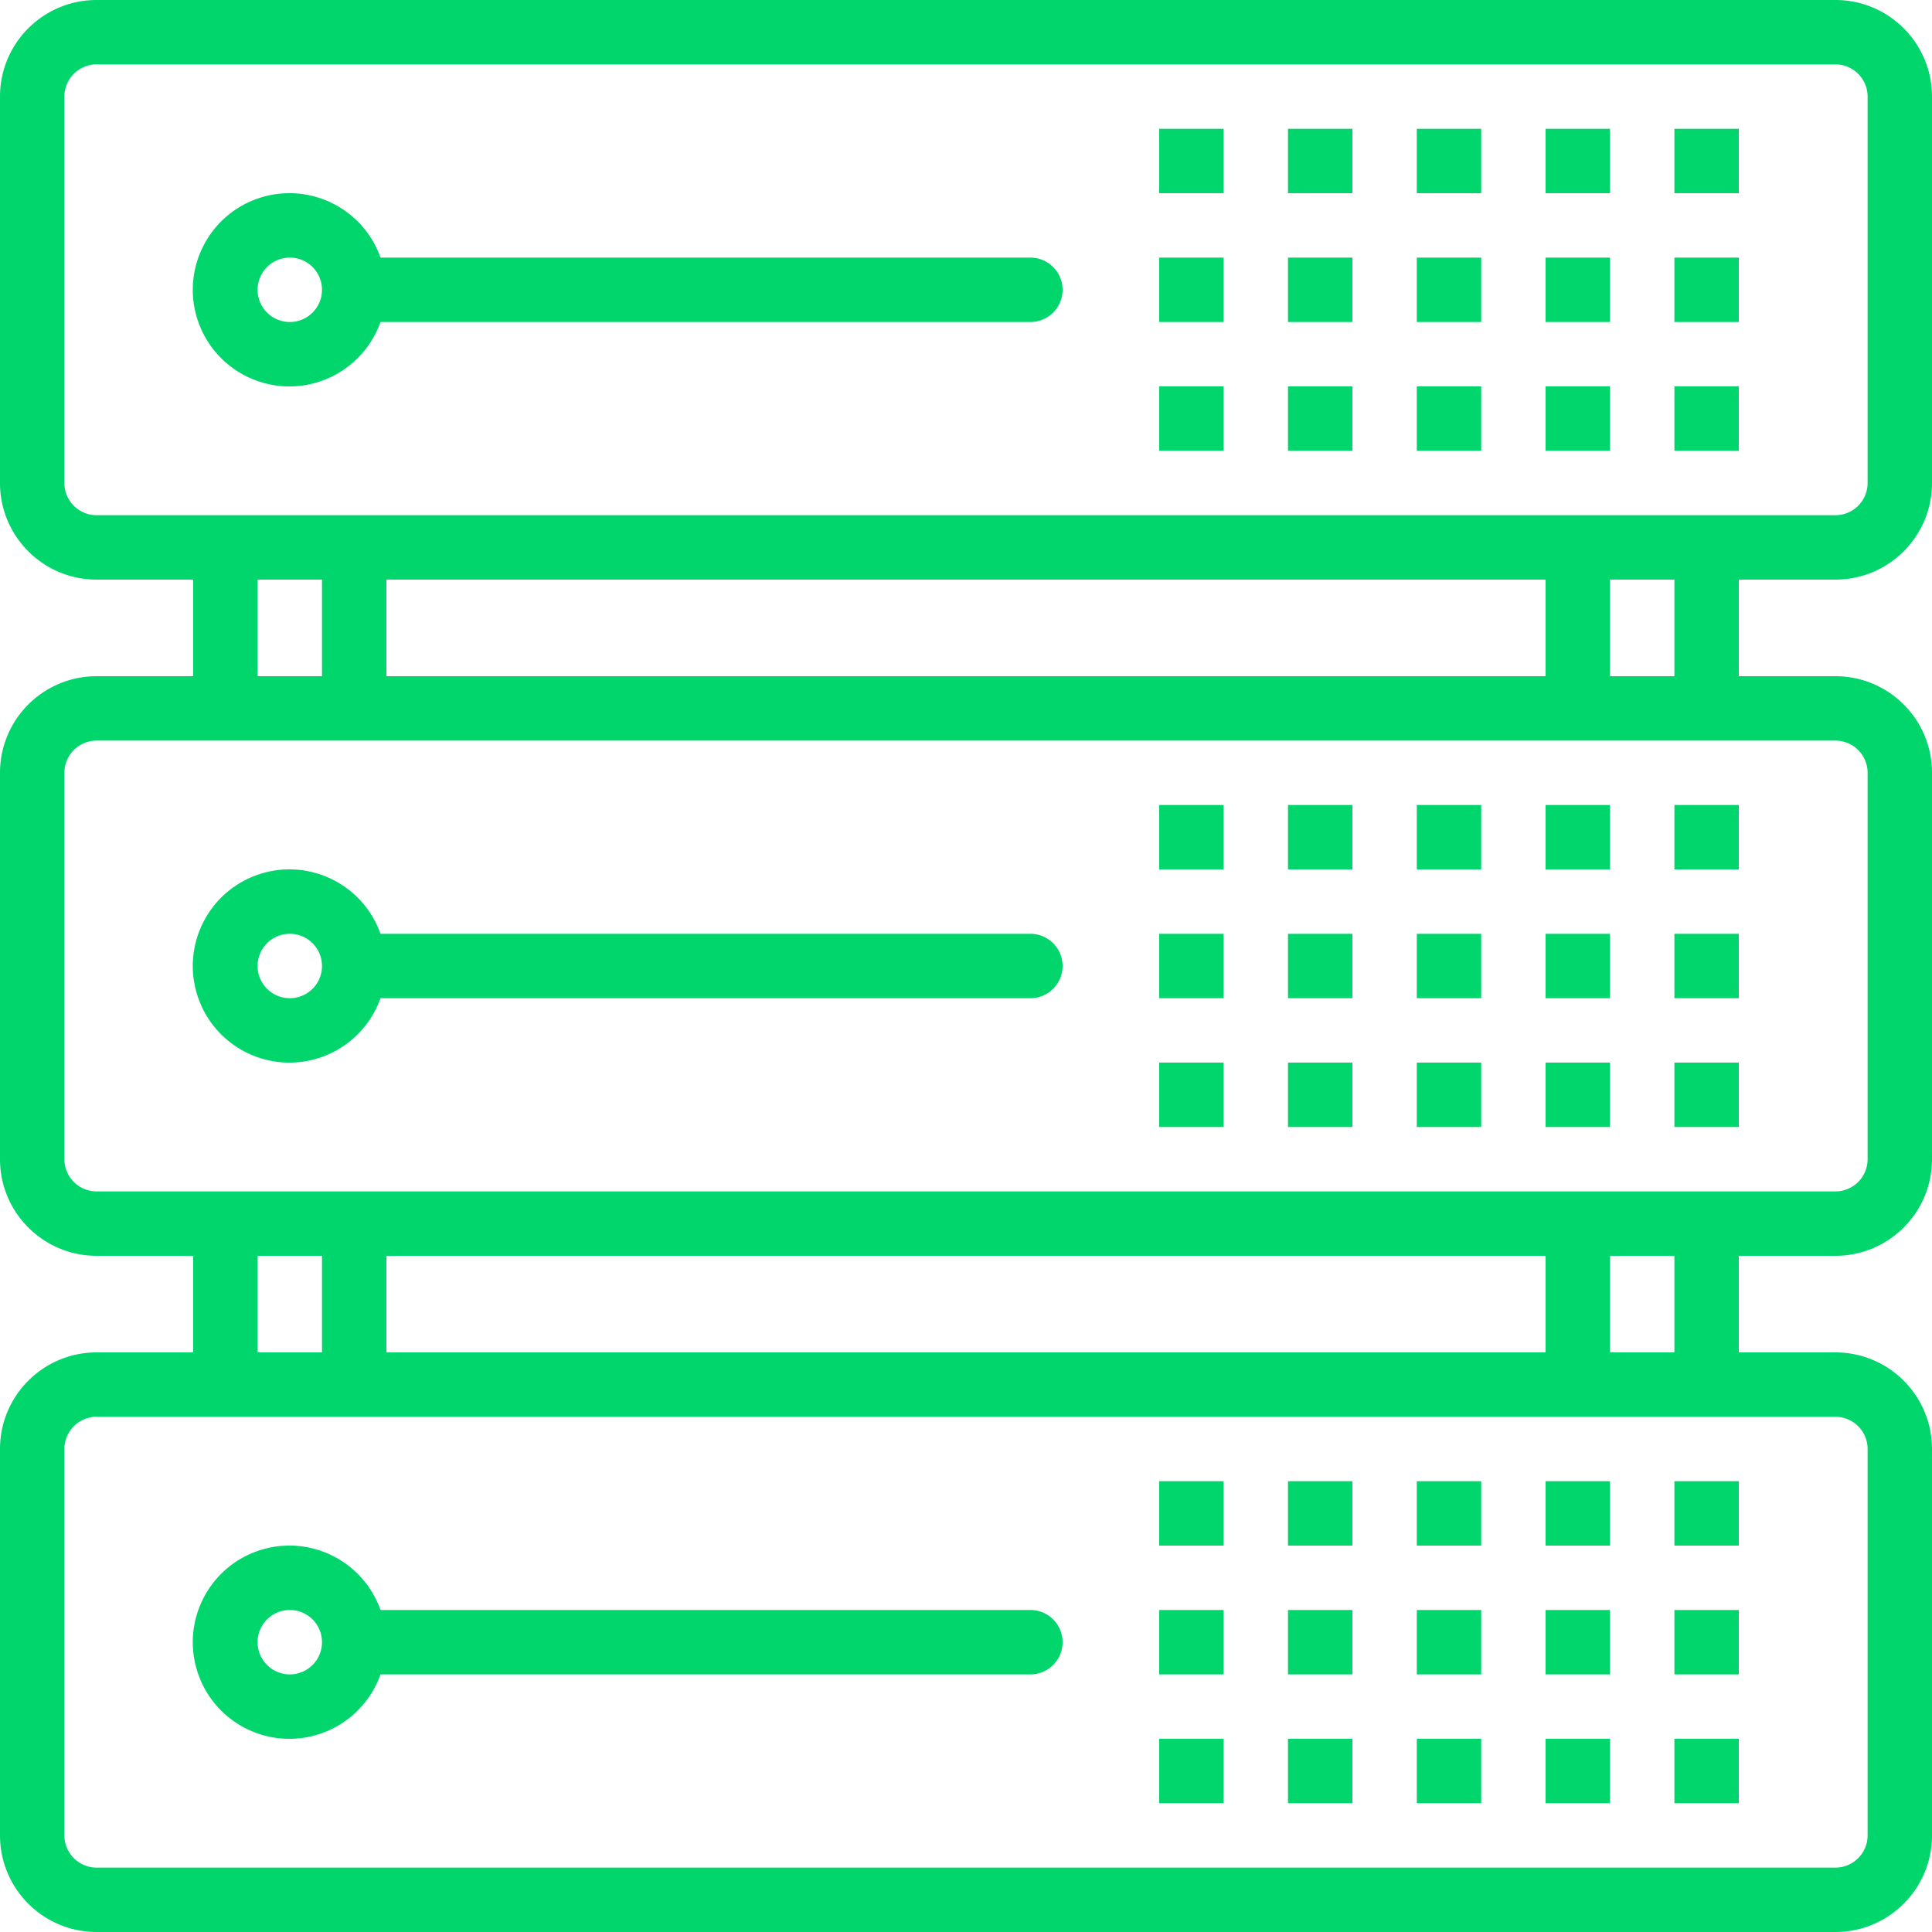
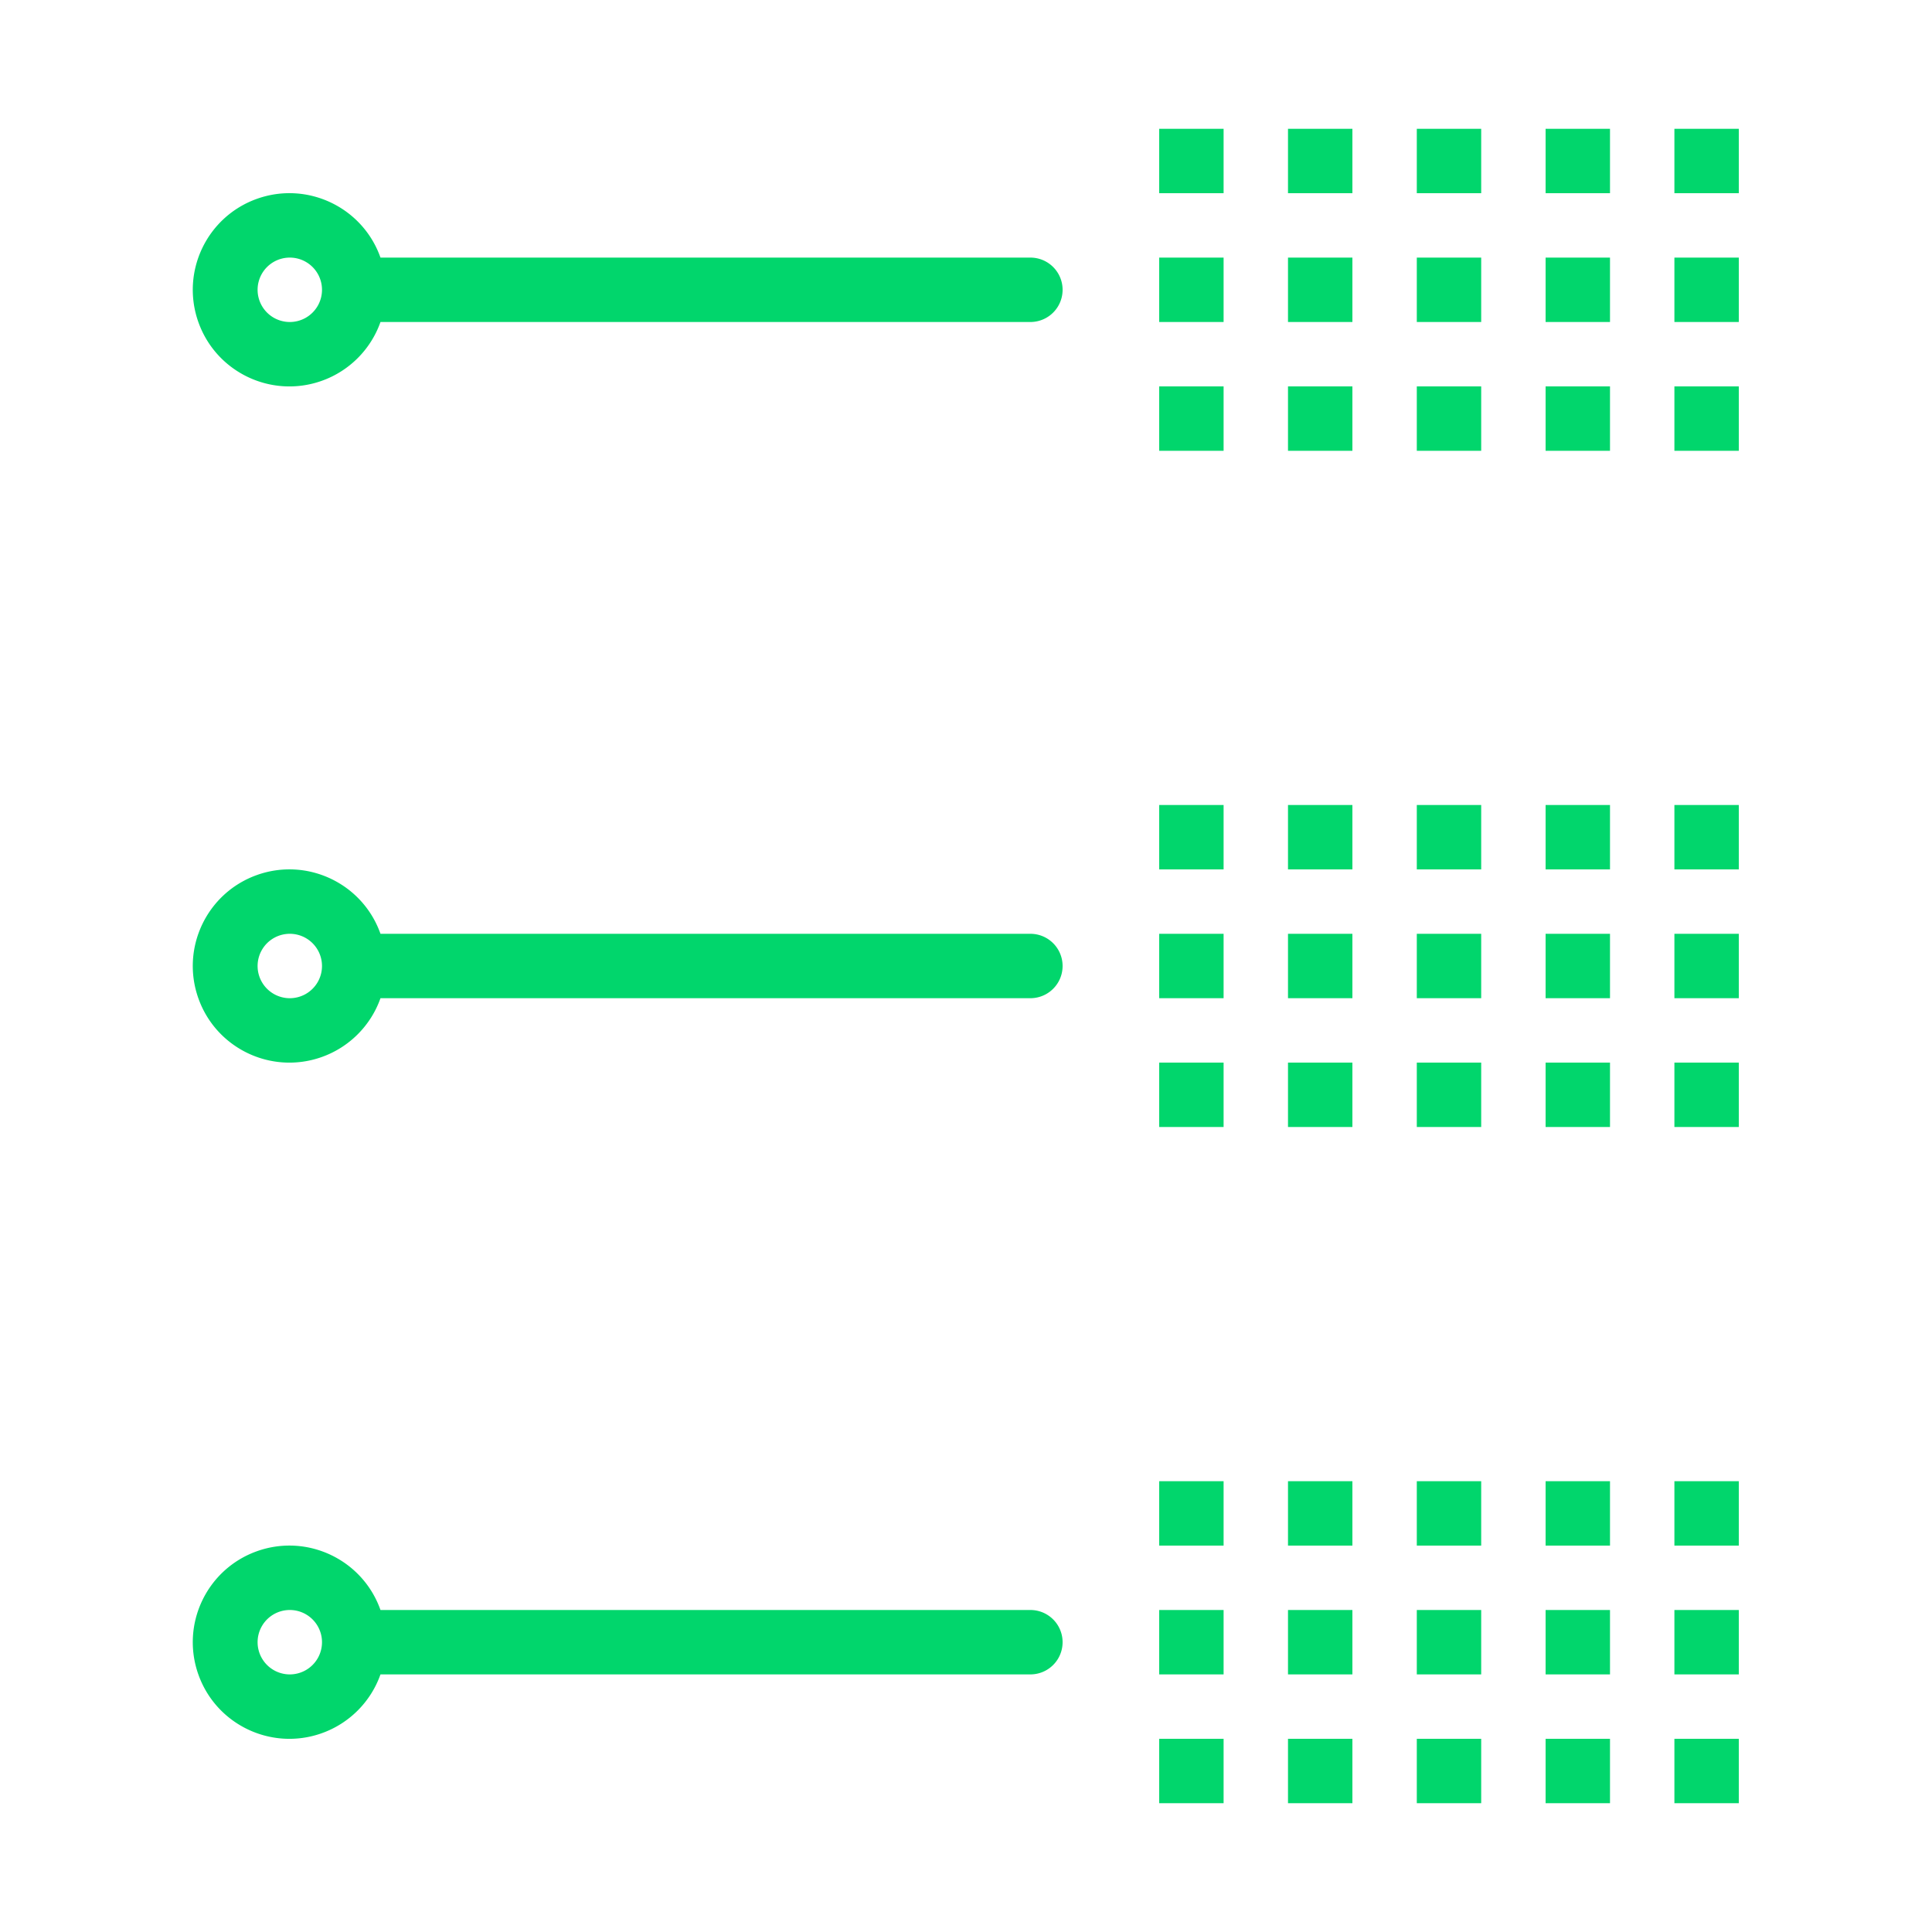
<svg xmlns="http://www.w3.org/2000/svg" width="512" height="512" enable-background="new 0 0 512 512" version="1.1" viewBox="0 0 480 480" xml:space="preserve">
  <g fill="#01d66c">
-     <path d="M456 144c13.255 0 24-10.745 24-24V24c0-13.255-10.745-24-24-24H24C10.745 0 0 10.745 0 24v96c0 13.255 10.745 24 24 24h24v24H24c-13.255 0-24 10.745-24 24v96c0 13.255 10.745 24 24 24h24v24H24c-13.255 0-24 10.745-24 24v96c0 13.255 10.745 24 24 24h432c13.255 0 24-10.745 24-24v-96c0-13.255-10.745-24-24-24h-24v-24h24c13.255 0 24-10.745 24-24v-96c0-13.255-10.745-24-24-24h-24v-24h24zm0 208a8 8 0 0 1 8 8v96a8 8 0 0 1-8 8H24a8 8 0 0 1-8-8v-96a8 8 0 0 1 8-8h432zM64 336v-24h16v24H64zm32 0v-24h288v24H96zm304 0v-24h16v24h-16zm56-152a8 8 0 0 1 8 8v96a8 8 0 0 1-8 8H24a8 8 0 0 1-8-8v-96a8 8 0 0 1 8-8h432zM64 168v-24h16v24H64zm32 0v-24h288v24H96zm304 0v-24h16v24h-16zM24 128a8 8 0 0 1-8-8V24a8 8 0 0 1 8-8h432a8 8 0 0 1 8 8v96a8 8 0 0 1-8 8H24z" data-original="#000000" />
    <path d="m256 64h-161.47c-4.418-12.497-18.131-19.046-30.627-14.627s-19.046 18.13-14.628 30.627 18.131 19.046 30.627 14.627a23.997 23.997 0 0 0 14.628-14.627h161.47a8 8 0 0 0 0-16zm-184 16a8 8 0 1 1 0-16 8 8 0 0 1 0 16zm280-48h16v16h-16zm32 0h16v16h-16zm32 0h16v16h-16zm-96 0h16v16h-16zm-32 0h16v16h-16zm64 32h16v16h-16zm32 0h16v16h-16zm32 0h16v16h-16zm-96 0h16v16h-16zm-32 0h16v16h-16zm64 32h16v16h-16zm32 0h16v16h-16zm32 0h16v16h-16zm-96 0h16v16h-16zm-32 0h16v16h-16zm-32 136h-161.47c-4.418-12.497-18.131-19.046-30.627-14.627s-19.046 18.13-14.628 30.627 18.131 19.046 30.627 14.627a23.998 23.998 0 0 0 14.627-14.627h161.47a8 8 0 0 0 0-16zm-184 16a8 8 0 1 1 0-16 8 8 0 0 1 0 16zm280-48h16v16h-16zm32 0h16v16h-16zm32 0h16v16h-16zm-96 0h16v16h-16zm-32 0h16v16h-16zm64 32h16v16h-16zm32 0h16v16h-16zm32 0h16v16h-16zm-96 0h16v16h-16zm-32 0h16v16h-16zm64 32h16v16h-16zm32 0h16v16h-16zm32 0h16v16h-16zm-96 0h16v16h-16zm-32 0h16v16h-16zm-32 136h-161.47c-4.418-12.497-18.131-19.046-30.627-14.627s-19.046 18.13-14.628 30.627 18.131 19.046 30.627 14.627a23.998 23.998 0 0 0 14.627-14.627h161.47a8 8 0 0 0 0-16zm-184 16a8 8 0 1 1 0-16 8 8 0 0 1 0 16zm280-48h16v16h-16zm32 0h16v16h-16zm32 0h16v16h-16zm-96 0h16v16h-16zm-32 0h16v16h-16zm64 32h16v16h-16zm32 0h16v16h-16zm32 0h16v16h-16zm-96 0h16v16h-16zm-32 0h16v16h-16zm64 32h16v16h-16zm32 0h16v16h-16zm32 0h16v16h-16zm-96 0h16v16h-16zm-32 0h16v16h-16z" data-original="#000000" />
  </g>
</svg>